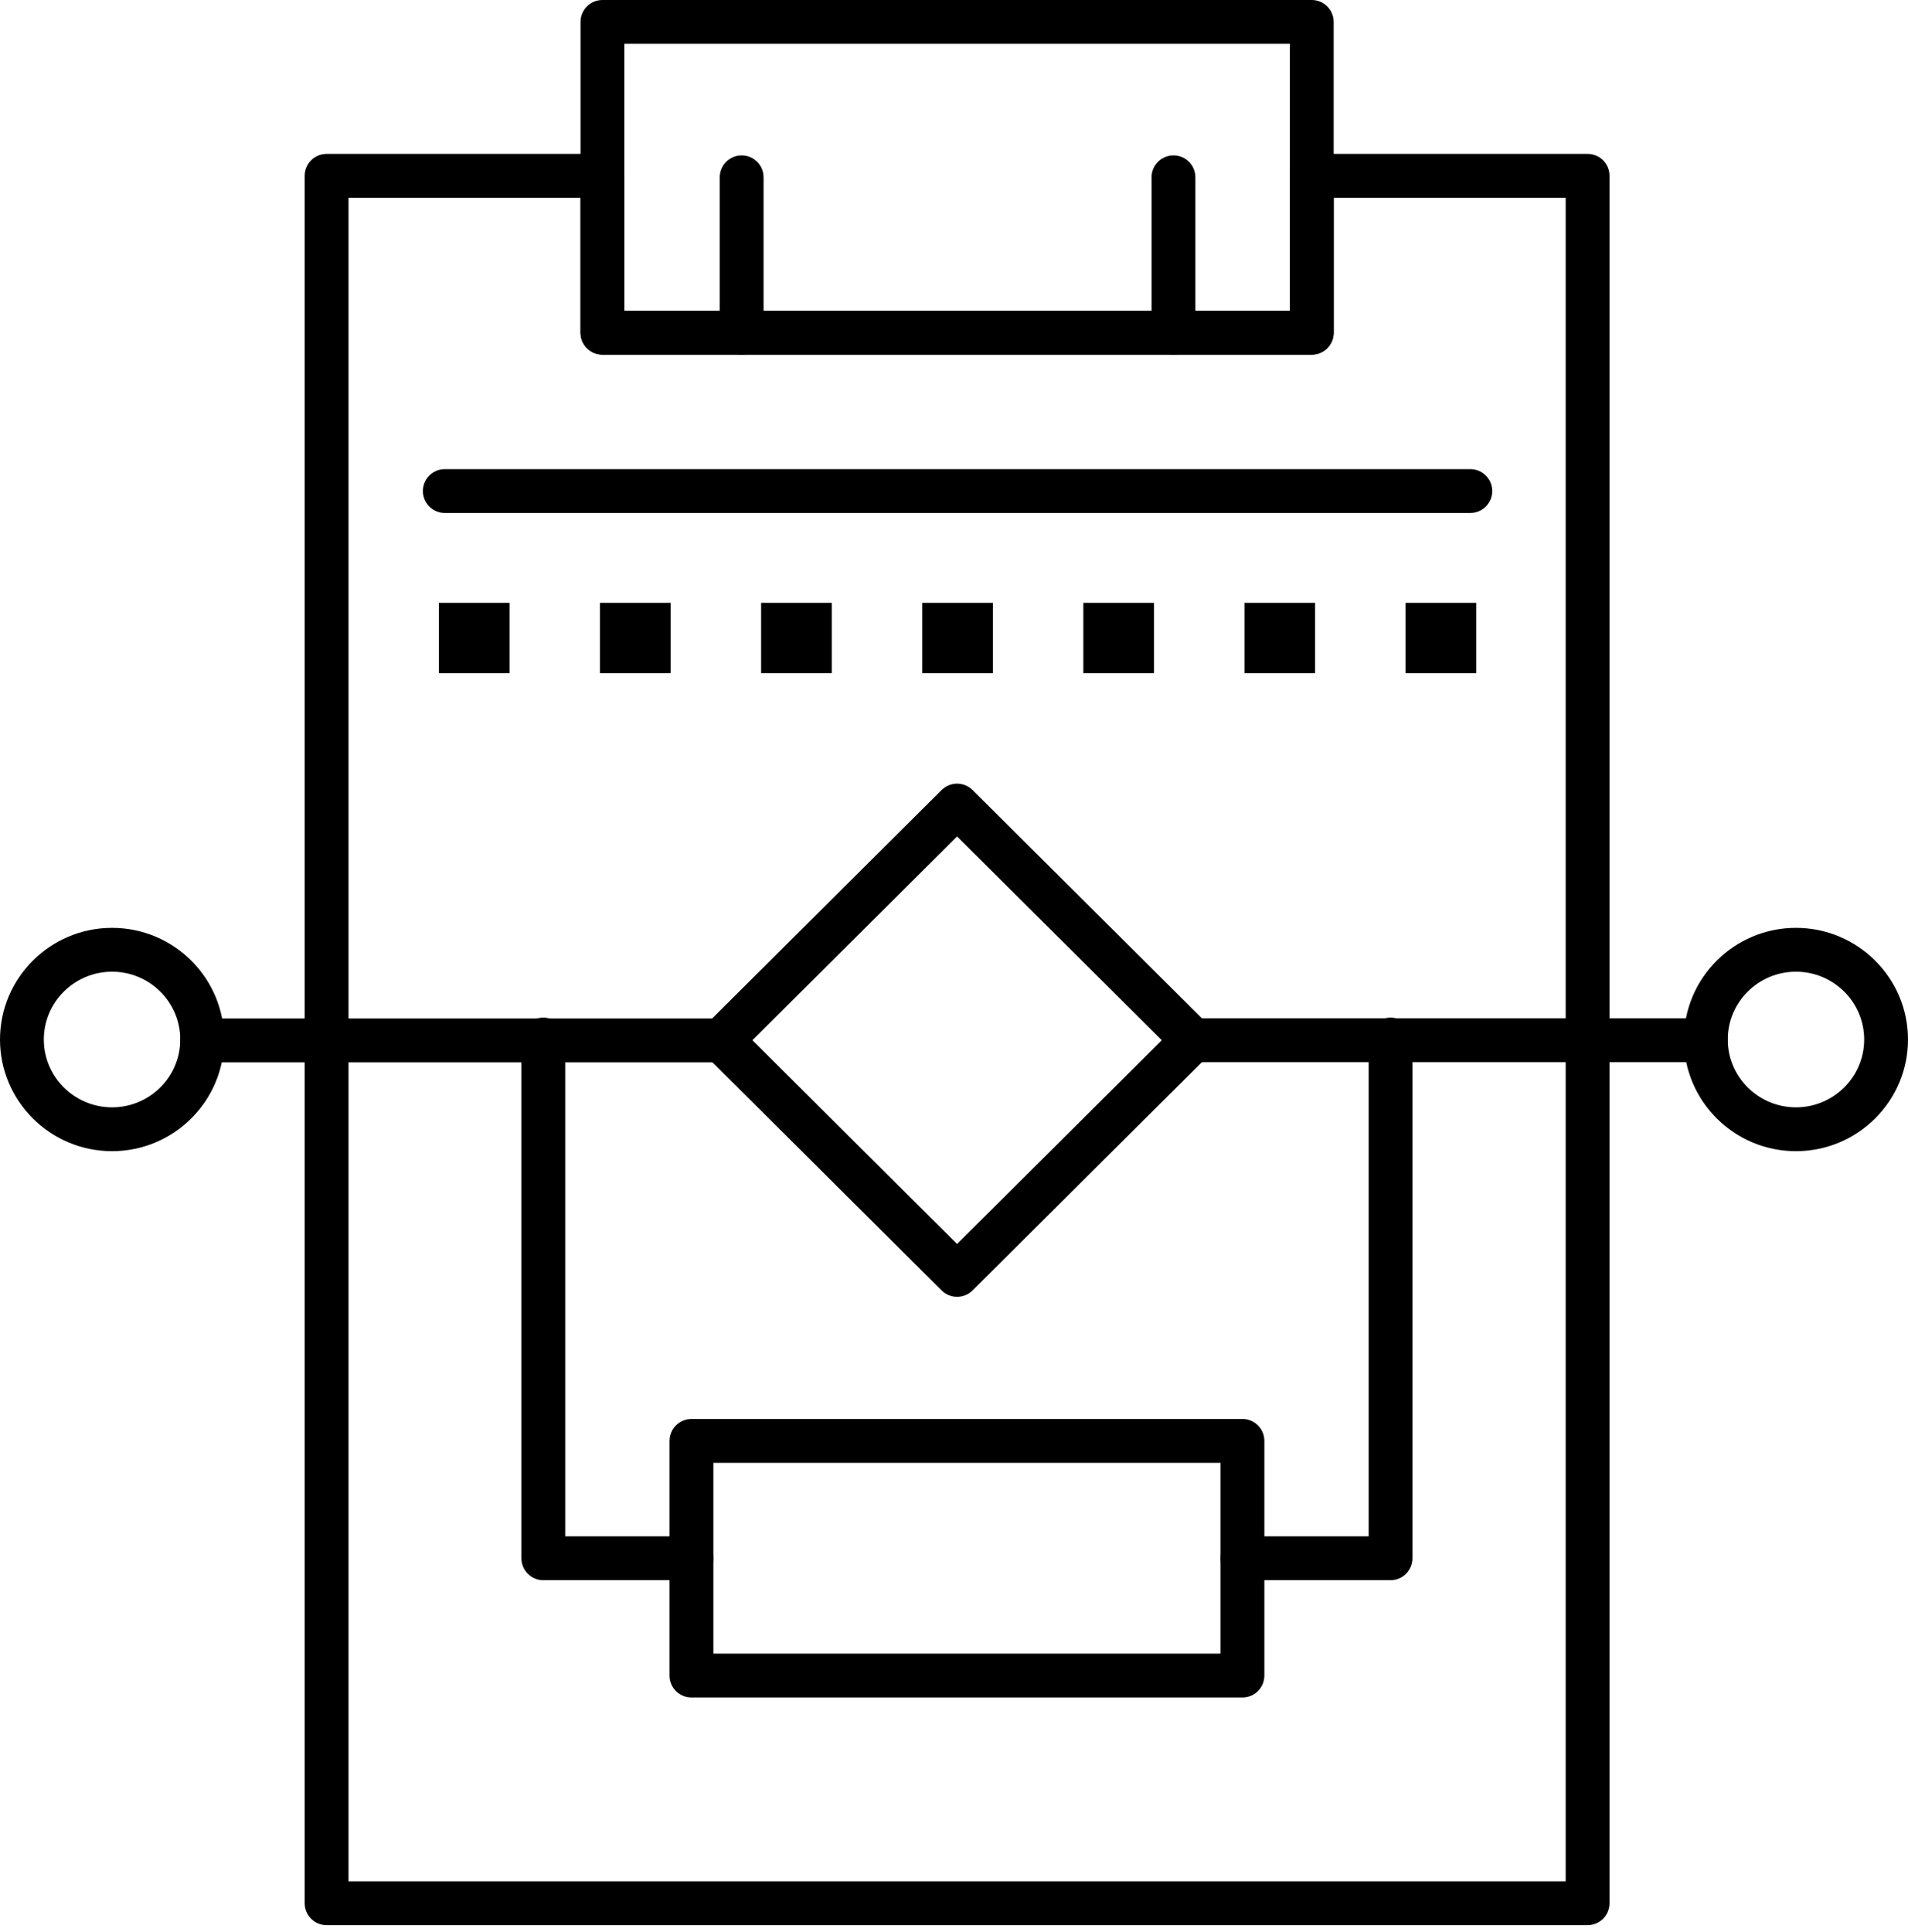
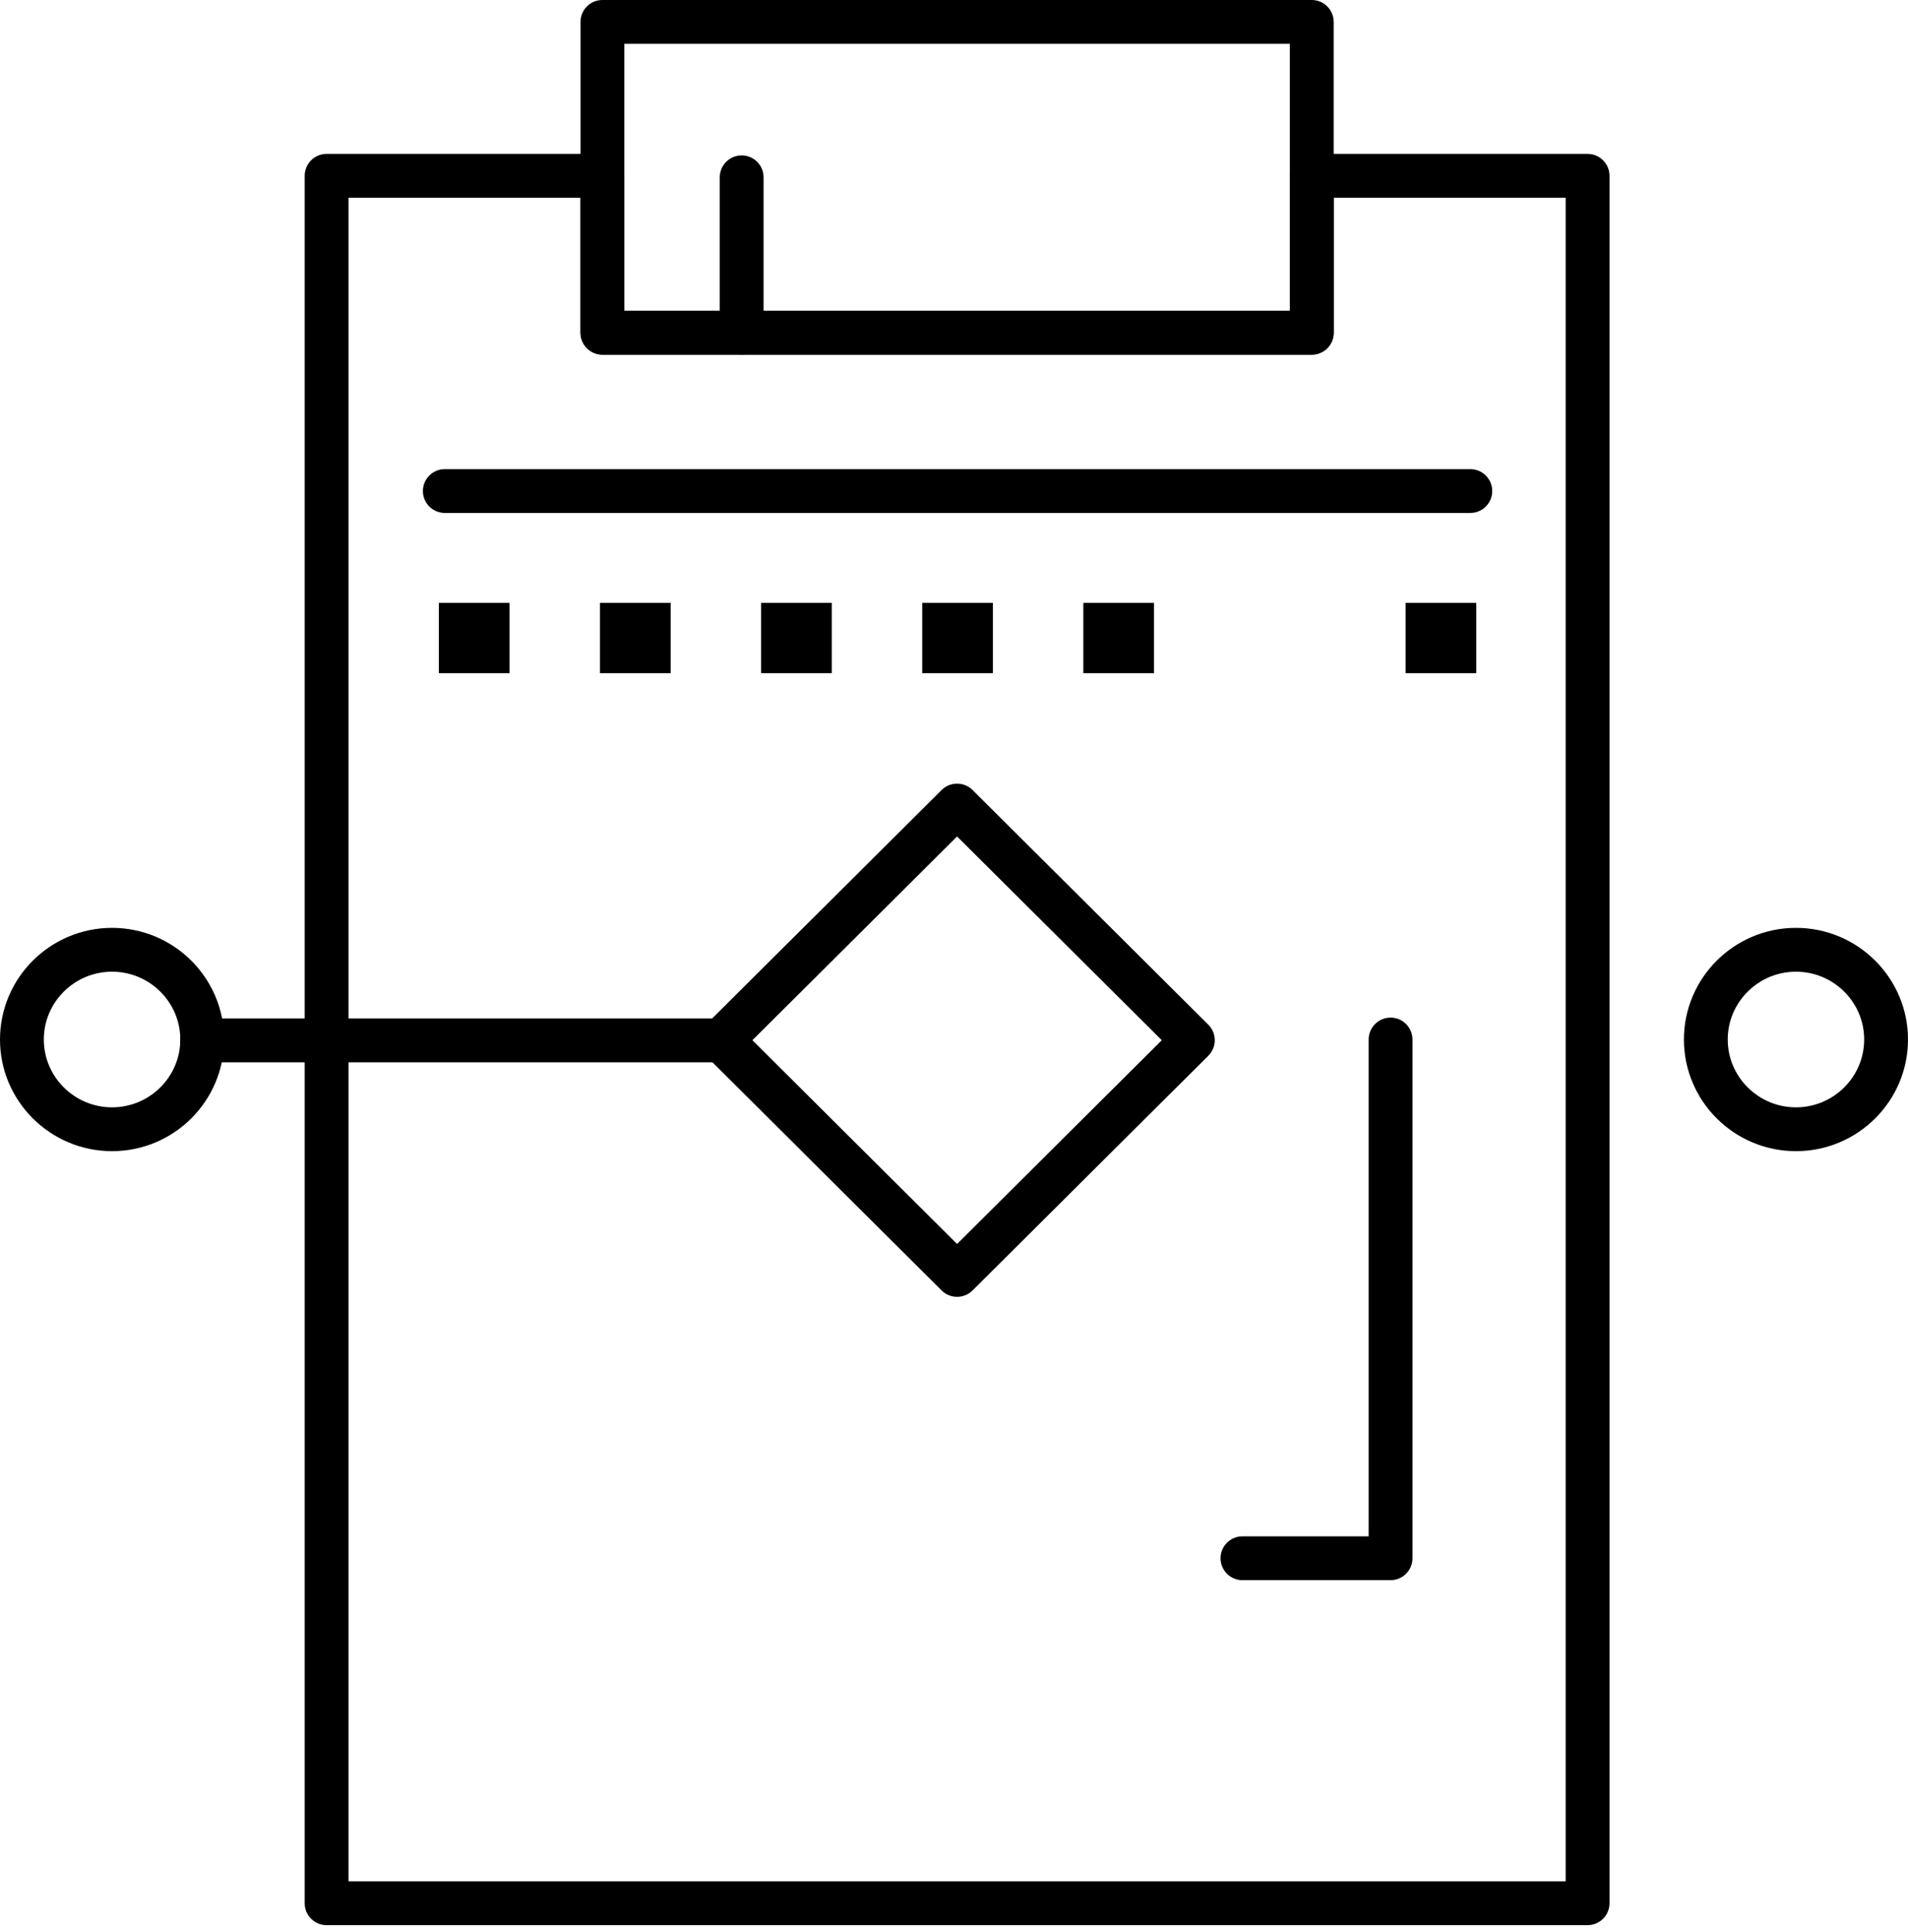
<svg xmlns="http://www.w3.org/2000/svg" width="160" height="162" viewBox="0 0 160 162" fill="none">
  <path d="M133.131 161.411H27.388C26.373 161.411 25.55 160.588 25.55 159.574V14.741C25.55 13.726 26.373 12.903 27.388 12.903H50.518C51.533 12.903 52.355 13.726 52.355 14.741V26.059H108.164V14.741C108.164 13.726 108.987 12.903 110.002 12.903H133.131C134.146 12.903 134.969 13.726 134.969 14.741V159.573C134.969 160.588 134.147 161.411 133.131 161.411ZM29.225 157.736H131.294V16.579H111.839V27.896C111.839 28.911 111.016 29.734 110.001 29.734H50.518C49.503 29.734 48.681 28.911 48.681 27.896V16.579H29.225V157.736Z" fill="black" />
  <path d="M110.001 29.734H50.518C49.503 29.734 48.681 28.911 48.681 27.896V1.837C48.681 0.822 49.503 0 50.518 0H110.002C111.016 0 111.839 0.823 111.839 1.837V27.896C111.839 28.911 111.016 29.734 110.001 29.734ZM52.355 26.059H108.164L108.164 3.675H52.355V26.059Z" fill="black" />
-   <path d="M143.047 89.053H100.03C99.015 89.053 98.192 88.23 98.192 87.215C98.192 86.2 99.015 85.377 100.03 85.377H143.047C144.061 85.377 144.884 86.2 144.884 87.215C144.884 88.23 144.061 89.053 143.047 89.053Z" fill="black" />
  <path d="M60.49 89.066H16.956C15.942 89.066 15.119 88.243 15.119 87.228C15.119 86.213 15.942 85.391 16.956 85.391H60.49C61.505 85.391 62.328 86.213 62.328 87.228C62.328 88.243 61.505 89.066 60.49 89.066Z" fill="black" />
  <path d="M150.604 96.517C145.423 96.517 141.209 92.318 141.209 87.156C141.209 81.995 145.424 77.795 150.604 77.795C155.785 77.795 160 81.995 160 87.156C160 92.318 155.785 96.517 150.604 96.517ZM150.604 81.47C147.45 81.47 144.884 84.021 144.884 87.156C144.884 90.291 147.45 92.842 150.604 92.842C153.758 92.842 156.325 90.291 156.325 87.156C156.325 84.021 153.758 81.47 150.604 81.47Z" fill="black" />
  <path d="M9.397 96.517C4.215 96.517 0 92.318 0 87.156C0 81.995 4.216 77.795 9.397 77.795C14.578 77.795 18.794 81.995 18.794 87.156C18.794 92.318 14.578 96.517 9.397 96.517ZM9.397 81.47C6.242 81.47 3.675 84.021 3.675 87.156C3.675 90.291 6.242 92.842 9.397 92.842C12.552 92.842 15.119 90.291 15.119 87.156C15.119 84.021 12.552 81.47 9.397 81.47Z" fill="black" />
  <path d="M80.258 108.73C79.79 108.73 79.321 108.552 78.962 108.196L59.193 88.517C58.847 88.172 58.652 87.704 58.652 87.215C58.652 86.727 58.847 86.258 59.193 85.913L78.962 66.237C79.679 65.524 80.837 65.524 81.555 66.237L101.326 85.913C101.672 86.258 101.867 86.727 101.867 87.215C101.867 87.704 101.672 88.173 101.326 88.517L81.555 108.196C81.197 108.552 80.727 108.73 80.258 108.73ZM63.094 87.215L80.258 104.3L97.425 87.215L80.258 70.132L63.094 87.215Z" fill="black" />
-   <path d="M57.984 132.486H45.562C44.547 132.486 43.724 131.663 43.724 130.648V87.156C43.724 86.142 44.547 85.319 45.562 85.319C46.576 85.319 47.399 86.142 47.399 87.156V128.811H57.983C58.998 128.811 59.821 129.634 59.821 130.649C59.821 131.663 58.998 132.486 57.984 132.486Z" fill="black" />
  <path d="M116.609 132.486H104.19C103.175 132.486 102.352 131.663 102.352 130.648C102.352 129.633 103.175 128.81 104.19 128.81H114.772V87.156C114.772 86.142 115.594 85.319 116.609 85.319C117.624 85.319 118.447 86.142 118.447 87.156V130.648C118.447 131.663 117.624 132.486 116.609 132.486Z" fill="black" />
-   <path d="M104.19 142.321H57.984C56.969 142.321 56.146 141.498 56.146 140.484V120.811C56.146 119.796 56.969 118.973 57.984 118.973H104.19C105.204 118.973 106.027 119.796 106.027 120.811V140.484C106.027 141.499 105.204 142.321 104.19 142.321ZM59.821 138.646H102.352V122.649H59.821V138.646Z" fill="black" />
  <path d="M42.727 50.543H36.803V56.44H42.727V50.543Z" fill="black" />
  <path d="M56.24 50.543H50.314V56.44H56.24V50.543Z" fill="black" />
  <path d="M69.749 50.543H63.825V56.44H69.749V50.543Z" fill="black" />
  <path d="M83.26 50.543H77.336V56.44H83.26V50.543Z" fill="black" />
  <path d="M96.773 50.543H90.846V56.44H96.773V50.543Z" fill="black" />
-   <path d="M110.281 50.543H104.357V56.44H110.281V50.543Z" fill="black" />
  <path d="M123.795 50.543H117.868V56.44H123.795V50.543Z" fill="black" />
  <path d="M123.297 43.007H37.3C36.286 43.007 35.463 42.184 35.463 41.17C35.463 40.155 36.286 39.333 37.3 39.333H123.297C124.312 39.333 125.134 40.155 125.134 41.17C125.134 42.184 124.312 43.007 123.297 43.007Z" fill="black" />
  <path d="M62.194 29.734C61.179 29.734 60.357 28.911 60.357 27.896V14.867C60.357 13.852 61.179 13.029 62.194 13.029C63.209 13.029 64.031 13.852 64.031 14.867V27.896C64.031 28.911 63.209 29.734 62.194 29.734Z" fill="black" />
-   <path d="M98.404 29.734C97.389 29.734 96.567 28.911 96.567 27.896V14.867C96.567 13.852 97.389 13.029 98.404 13.029C99.419 13.029 100.242 13.852 100.242 14.867V27.896C100.241 28.911 99.419 29.734 98.404 29.734Z" fill="black" />
</svg>